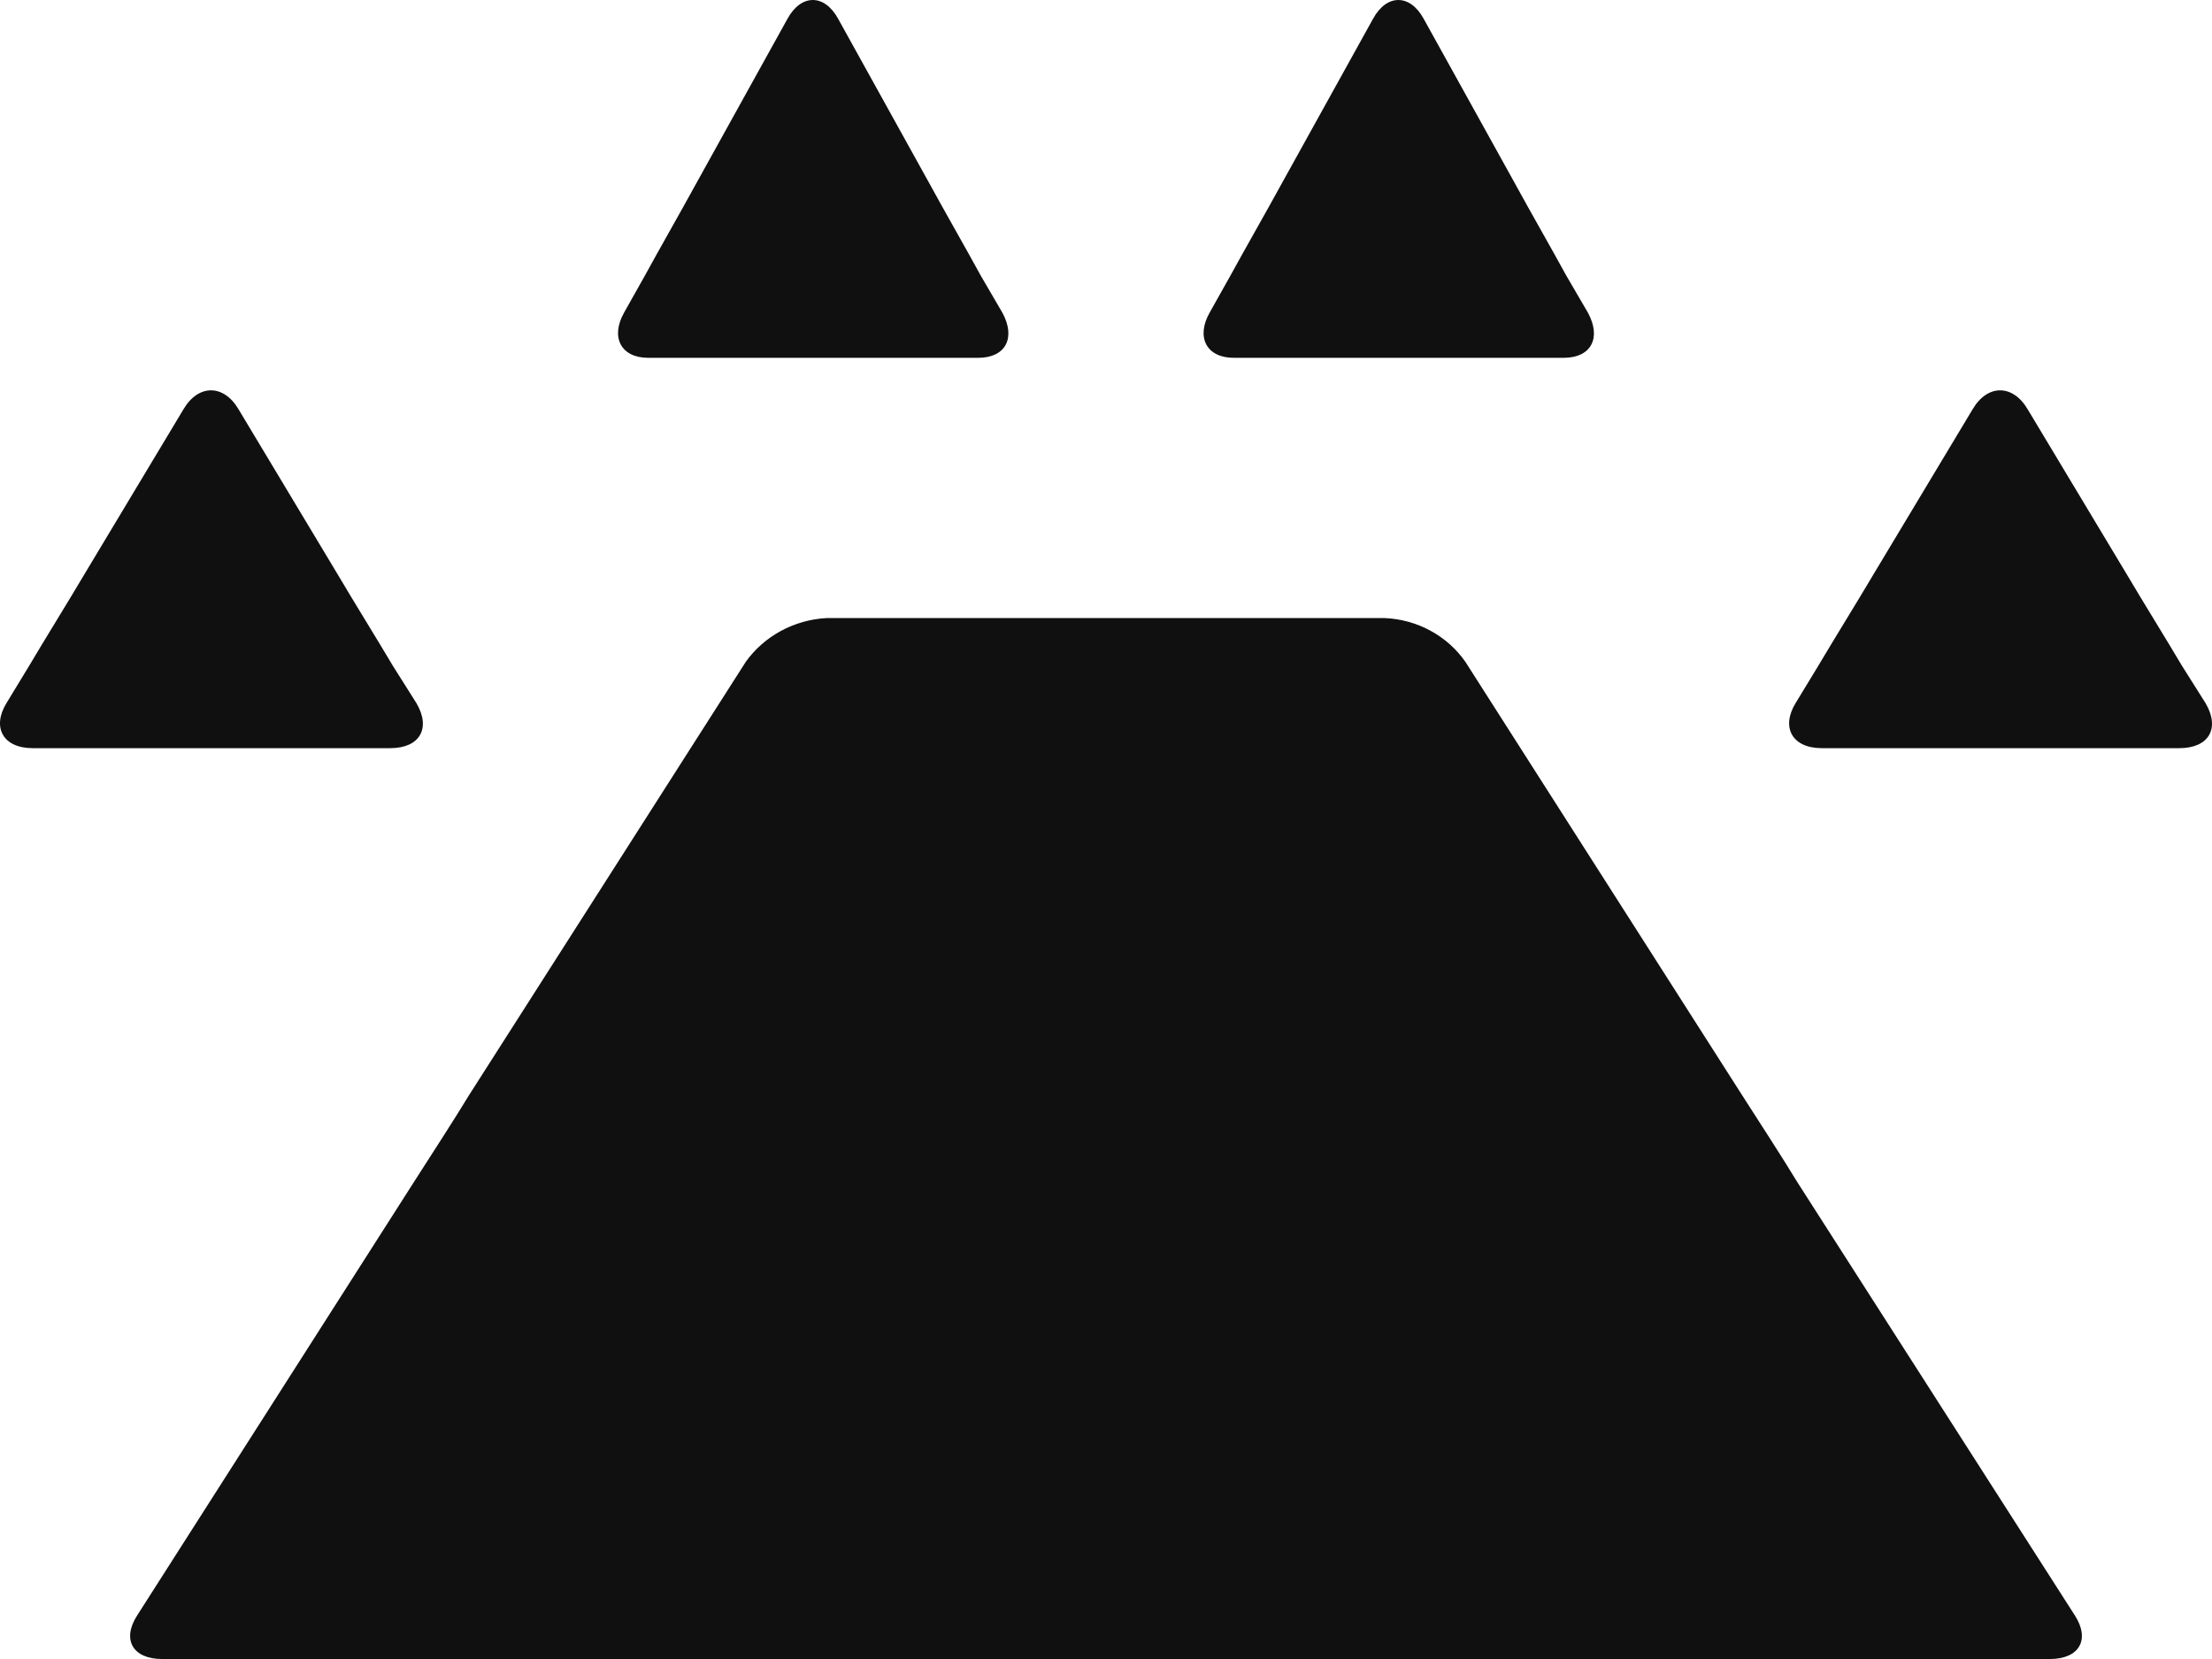
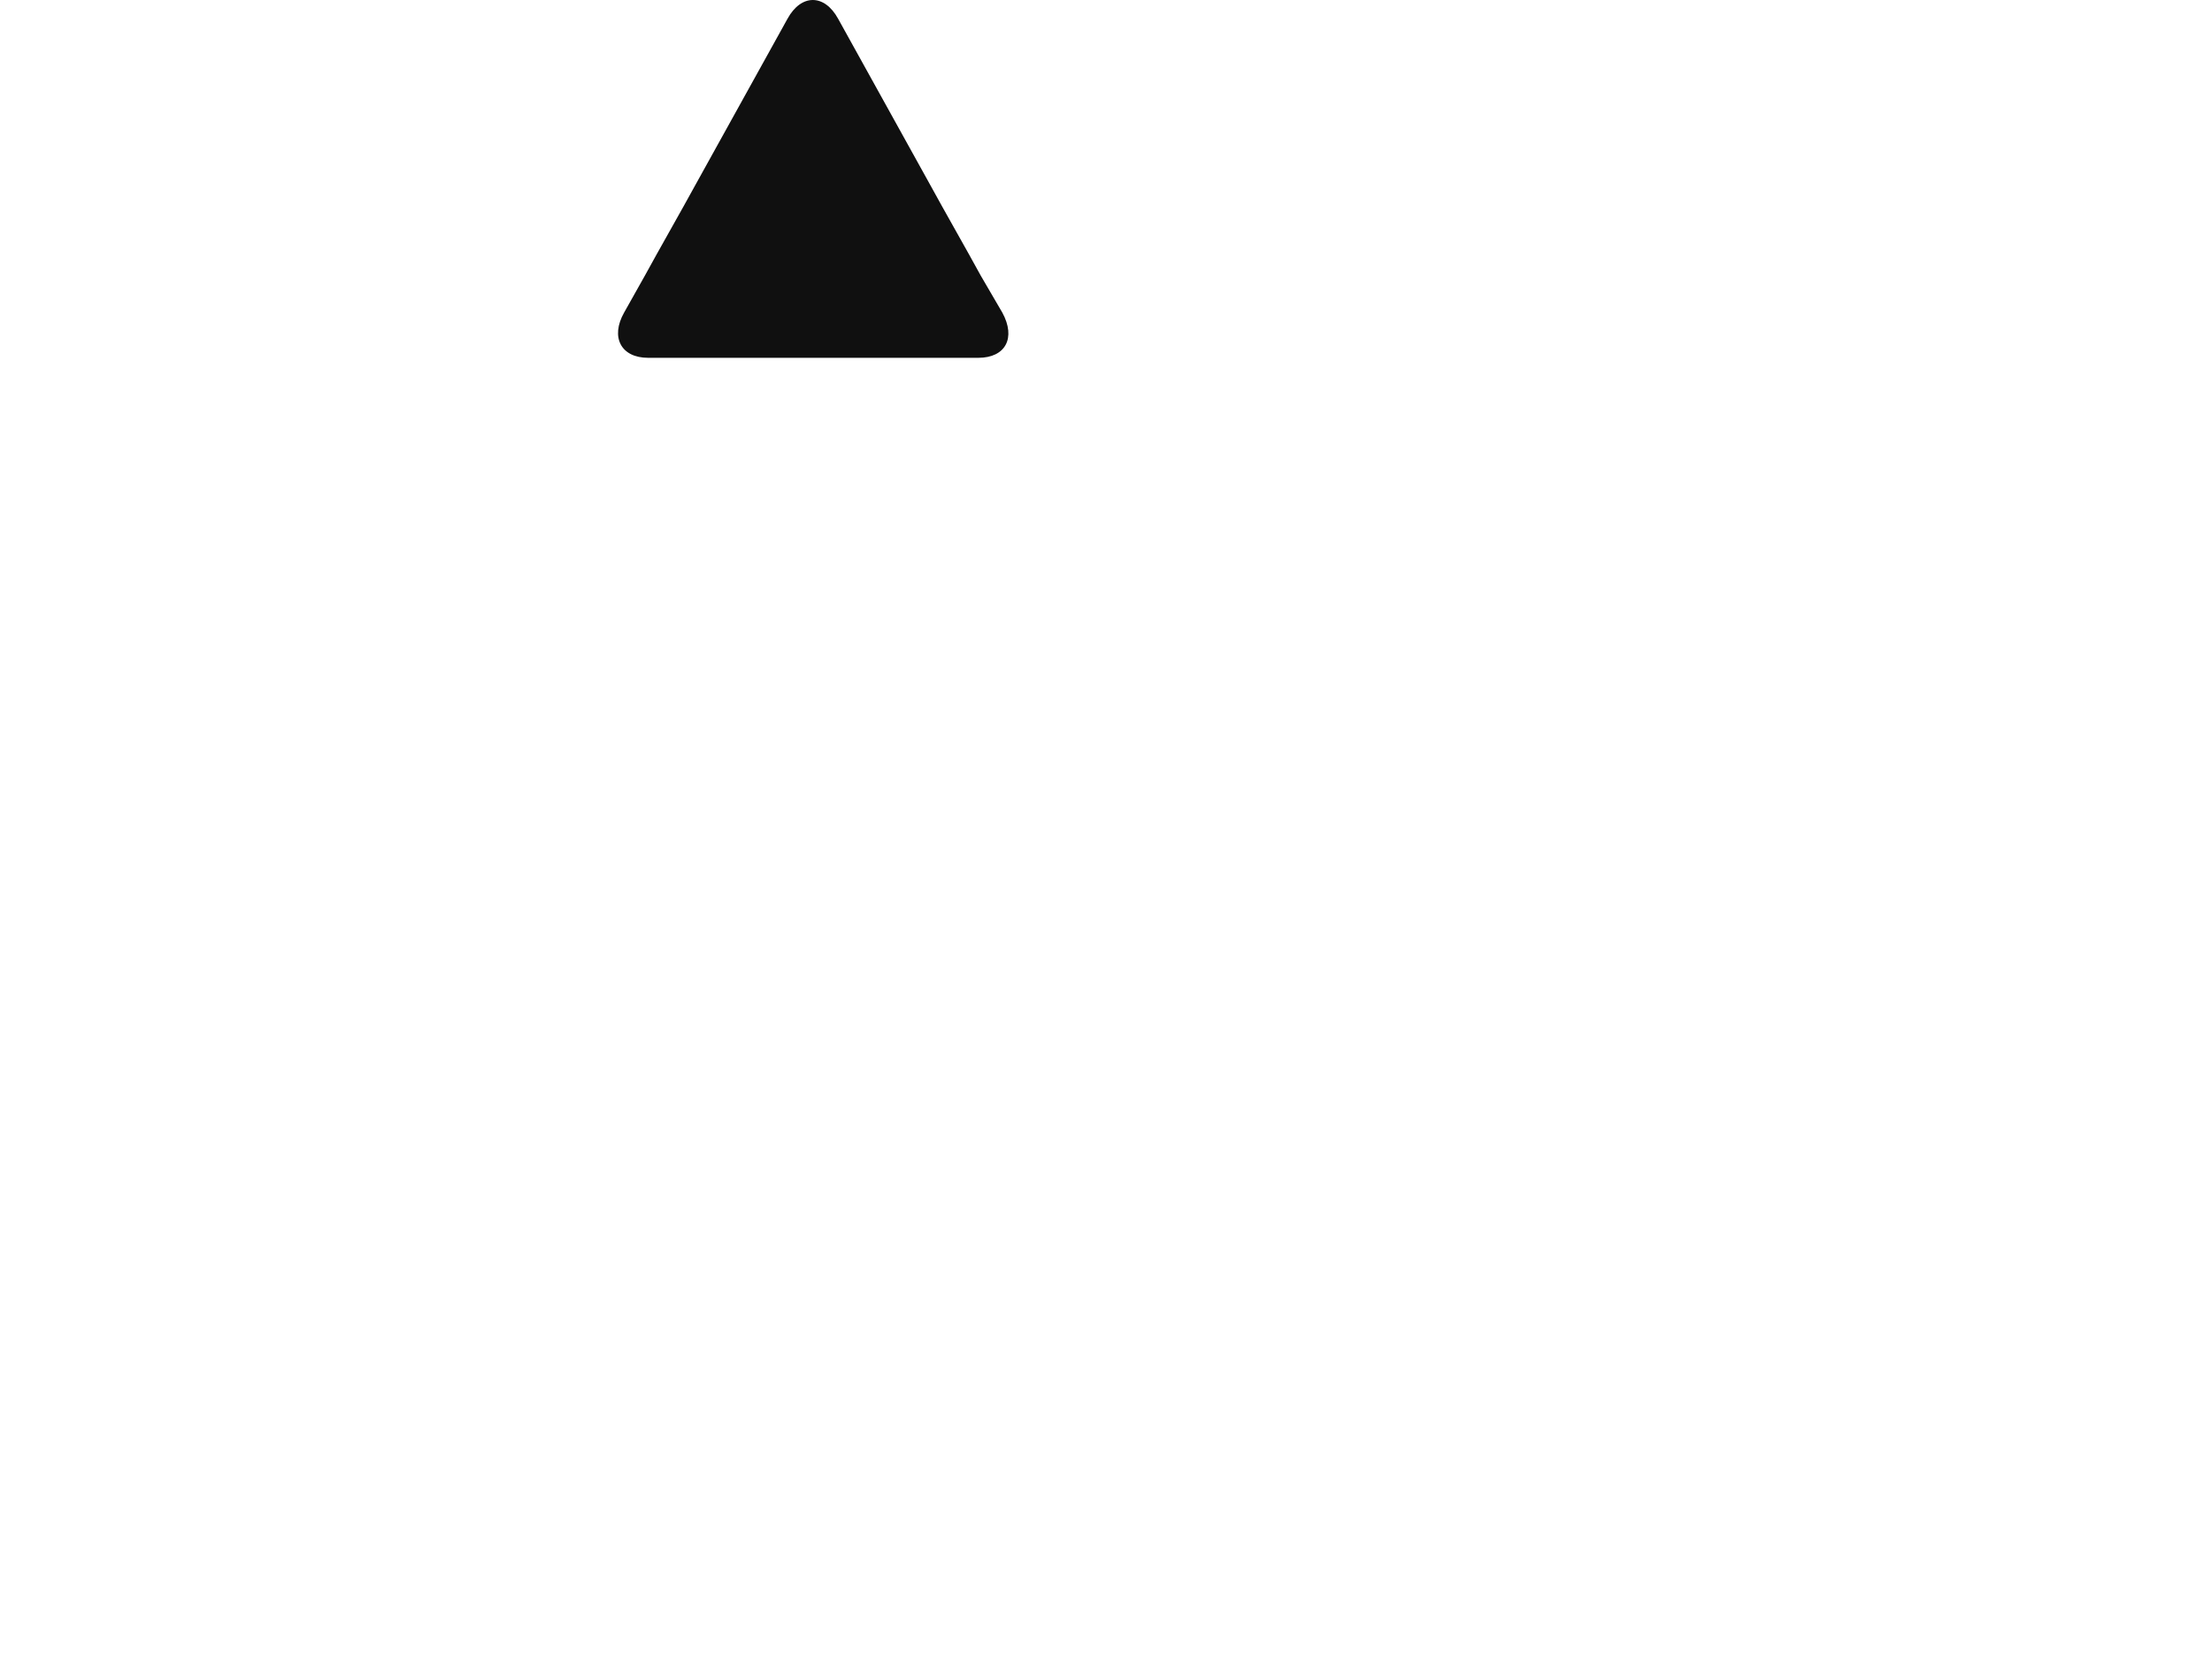
<svg xmlns="http://www.w3.org/2000/svg" width="92" height="69" viewBox="0 0 92 69" fill="none">
-   <path d="M66.045 13.007C66.614 14.053 66.179 14.882 65.04 14.882H51.312C50.174 14.882 49.739 14.017 50.308 13.007L51.178 11.457C51.748 10.411 52.719 8.717 53.288 7.671L57.105 0.784C57.674 -0.261 58.645 -0.261 59.214 0.784L63.031 7.671C63.6 8.717 64.571 10.411 65.141 11.457L66.045 13.007Z" fill="#101010" />
-   <path d="M86.297 67.189C86.945 68.199 86.477 69.001 85.254 69.001H6.746C5.524 69.001 5.056 68.199 5.704 67.189L17.212 49.167C17.859 48.156 18.902 46.552 19.513 45.541L31.022 27.52C31.401 26.992 31.9 26.555 32.479 26.241C33.059 25.927 33.704 25.744 34.366 25.707H57.599C58.263 25.736 58.911 25.915 59.492 26.23C60.073 26.545 60.569 26.986 60.943 27.52L72.451 45.541C73.099 46.552 74.142 48.156 74.753 49.167L86.297 67.189Z" fill="#101010" />
-   <path d="M91.73 29.242C92.347 30.287 91.875 31.117 90.642 31.117H75.77C74.537 31.117 74.066 30.251 74.682 29.242L75.625 27.691C76.242 26.646 77.294 24.951 77.91 23.905L82.046 17.019C82.662 15.973 83.714 15.973 84.331 17.019L88.466 23.905C89.082 24.951 90.134 26.646 90.751 27.691L91.73 29.242Z" fill="#101010" />
-   <path d="M17.318 29.242C17.935 30.287 17.463 31.117 16.23 31.117H1.358C0.125 31.117 -0.347 30.251 0.27 29.242L1.213 27.691C1.83 26.646 2.882 24.951 3.498 23.905L7.633 17.019C8.25 15.973 9.302 15.973 9.919 17.019L14.054 23.905C14.67 24.951 15.722 26.646 16.339 27.691L17.318 29.242Z" fill="#101010" />
  <path d="M41.691 13.007C42.26 14.053 41.825 14.882 40.687 14.882H26.959C25.82 14.882 25.385 14.017 25.954 13.007L26.825 11.457C27.394 10.411 28.365 8.717 28.934 7.671L32.751 0.784C33.321 -0.261 34.291 -0.261 34.861 0.784L38.678 7.671C39.247 8.717 40.218 10.411 40.787 11.457L41.691 13.007Z" fill="#101010" />
</svg>